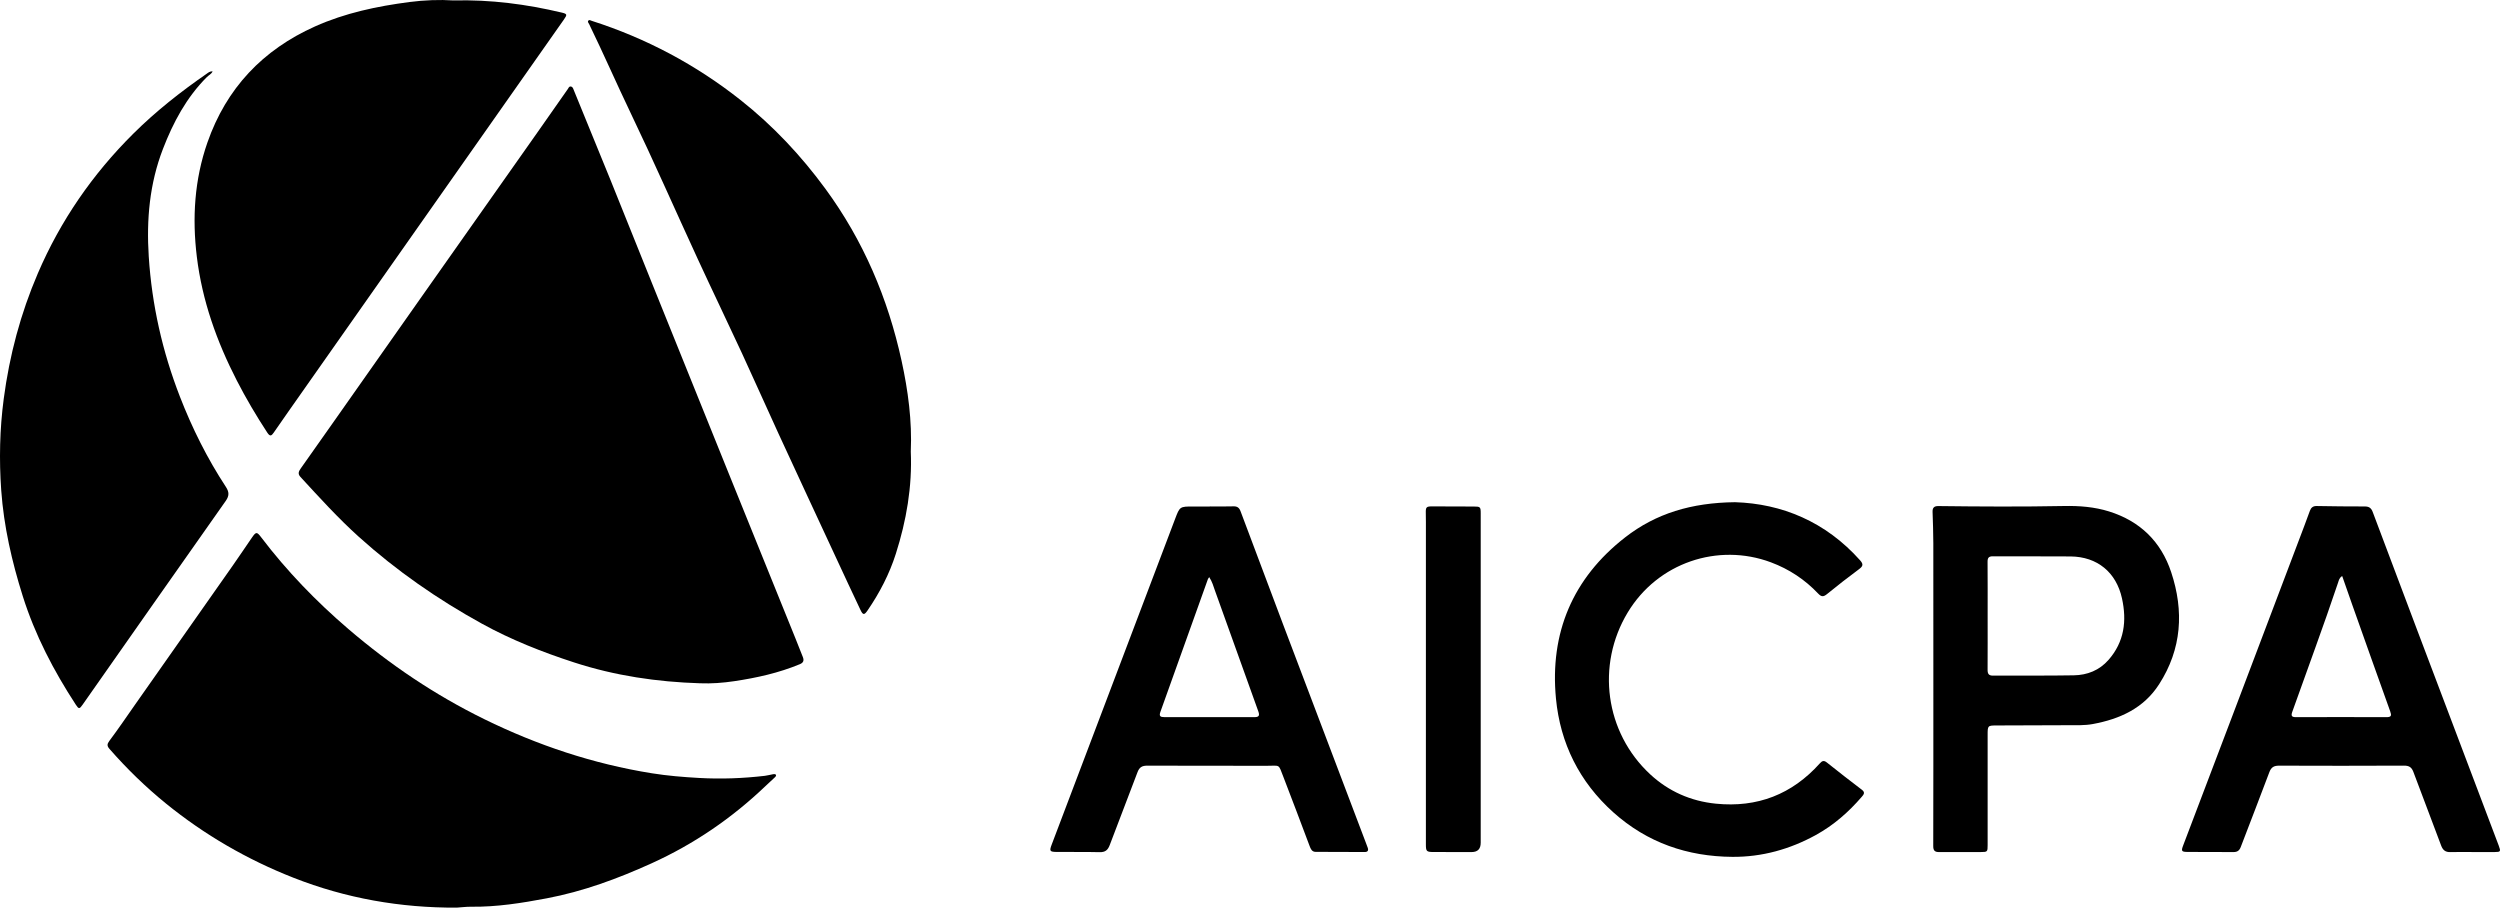
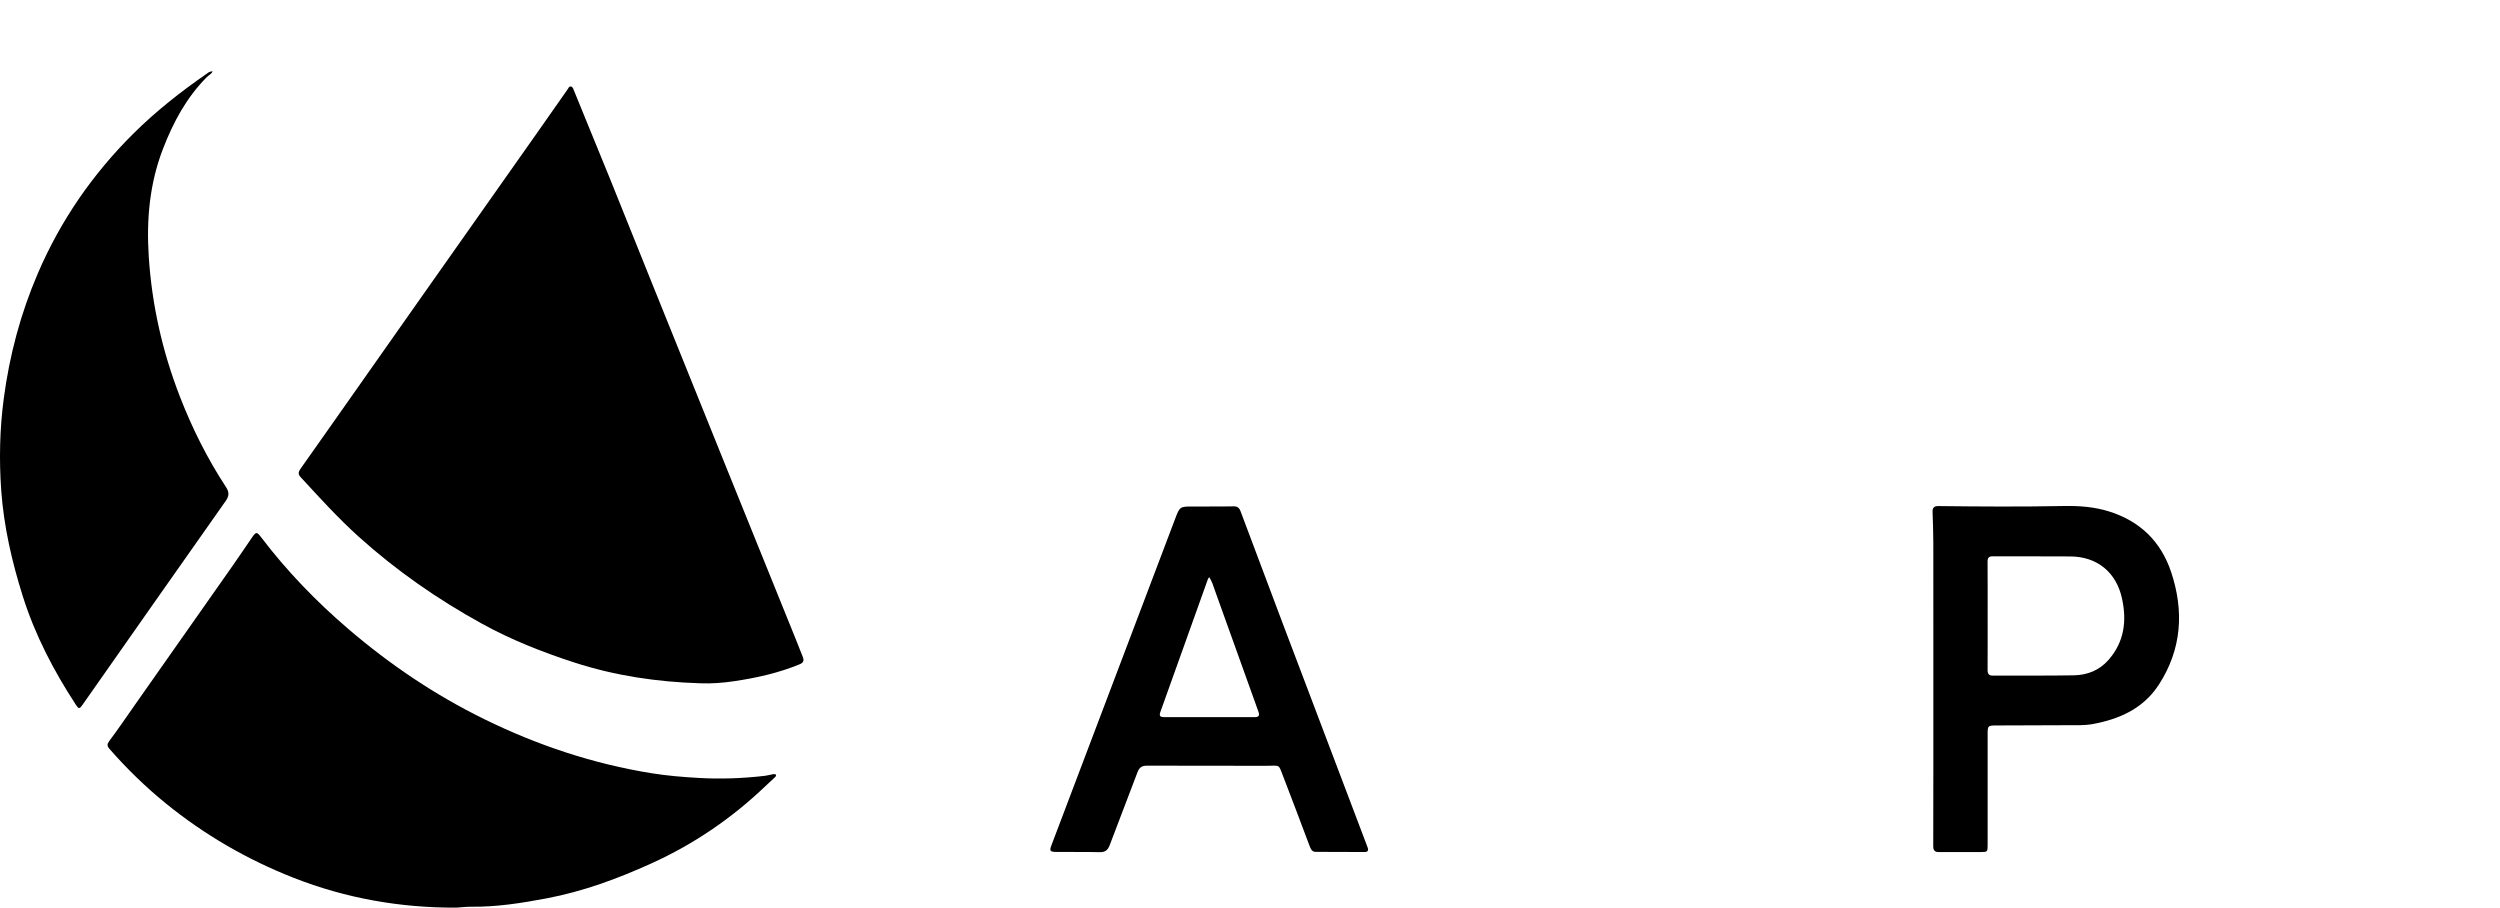
<svg xmlns="http://www.w3.org/2000/svg" id="Layer_2" viewBox="0 0 1958.561 711.061">
  <g id="Layer_1-2">
    <g id="MvcrzU.tif">
      <path d="m548.475,535.303c-33.666-1.045-66.594-5.886-98.833-16.378-24.97-8.126-49.255-17.724-72.126-30.326-34.574-19.051-66.885-41.466-96.328-67.97-16.35-14.718-31.012-30.933-45.856-47.041-2.341-2.54-1.167-4.538.34-6.677,8.682-12.319,17.386-24.622,26.058-36.947,22.404-31.839,44.778-63.7,67.195-95.53,30.695-43.584,61.424-87.143,92.124-130.723,7.956-11.293,15.856-22.625,23.784-33.938.616-.878.945-2.206,2.375-1.995,1.49.219,1.804,1.575,2.278,2.733,9.6,23.496,19.265,46.965,28.789,70.491,10.937,27.019,21.725,54.098,32.62,81.134,19.966,49.545,39.944,99.085,59.95,148.614,17.394,43.062,34.836,86.105,52.246,129.16,1.986,4.911,3.874,9.861,5.863,14.77,1.085,2.677.533,4.481-2.295,5.655-16.51,6.852-33.808,10.697-51.402,13.32-8.851,1.32-17.78,2.012-26.783,1.647Z" />
      <path d="m357.891,711.056c-44.128.244-86.852-7.244-127.917-23.386-36.292-14.267-69.725-33.611-99.98-58.188-15.952-12.958-30.668-27.279-44.214-42.767-1.994-2.28-2.02-3.729-.053-6.349,6.951-9.259,13.432-18.868,20.092-28.345,25.517-36.312,51.047-72.613,76.537-108.944,5.05-7.198,9.926-14.516,14.915-21.757,3.338-4.843,3.939-4.867,7.375-.341,20.087,26.457,43.088,50.22,68.273,71.796,32.573,27.905,67.895,51.722,106.568,70.678,41.73,20.454,85.265,34.974,131.148,42.344,12.265,1.97,24.687,2.982,37.108,3.675,17.198.96,34.353.331,51.455-1.672,2.209-.259,4.369-.912,6.569-1.284.632-.107,1.593-.109,1.93.265.693.769.009,1.575-.584,2.14-2.426,2.308-4.927,4.538-7.348,6.852-26.383,25.213-56.101,45.526-89.391,60.618-26.425,11.981-53.508,21.994-82.133,27.399-19.517,3.686-39.094,6.816-59.062,6.566-3.76-.047-7.526.452-11.289.699Z" />
-       <path d="m355.211.333c29.492-.72,57.266,2.989,84.716,9.484,4.442,1.051,4.595,1.58,1.895,5.422-36.673,52.175-73.349,104.348-110.02,156.524-35.226,50.121-70.451,100.244-105.669,150.371-3.93,5.594-7.831,11.208-11.715,16.833-1.73,2.506-2.86,3.244-5.013-.041-8.655-13.203-16.657-26.761-23.871-40.797-15.741-30.625-27.148-62.609-31.331-96.965-3.71-30.469-1.868-60.401,8.3-89.533,14.831-42.493,43.307-72.581,84.3-90.933,23.553-10.545,48.623-15.815,74.038-19.124,11.728-1.527,23.685-1.947,34.371-1.241Z" />
      <path d="m166.576,55.938c-1.028,2.154-3.077,2.995-4.489,4.408-16.015,16.04-26.399,35.499-34.439,56.354-10.476,27.174-12.979,55.273-11.113,84.229,2.444,37.927,10.666,74.394,24.381,109.733,9.617,24.78,21.433,48.473,36.017,70.722,2.715,4.142,2.726,7.053-.163,11.149-37.477,53.137-74.776,106.398-112.12,159.628-2.375,3.385-2.952,3.427-5.236-.07-17.395-26.634-31.992-54.64-41.581-85.064-8.53-27.063-14.859-54.625-16.878-82.961-1.705-23.932-1.179-47.804,1.98-71.728,4.487-33.986,13.206-66.728,26.691-98.133,17.746-41.331,42.838-77.733,74.87-109.541,17.636-17.513,36.974-32.725,57.319-46.82,1.309-.907,2.579-2.13,4.761-1.905Z" />
-       <path d="m713.532,353.74c1.191,27.617-3.458,54.176-11.715,80.115-5.056,15.883-12.716,30.621-22.155,44.398-2.56,3.737-3.593,3.714-5.567-.447-6.457-13.611-12.802-27.273-19.148-40.936-15.041-32.383-30.121-64.748-45.06-97.177-9.687-21.027-19.025-42.215-28.752-63.223-11.367-24.551-23.133-48.92-34.466-73.486-17.583-38.115-34.445-76.569-52.59-114.413-11.094-23.138-21.334-46.659-32.559-69.726-.403-.828-1.402-1.671-.629-2.636.799-.999,1.799-.166,2.684.117,42.66,13.659,81.58,34.352,116.673,62.102,25.338,20.036,47.228,43.357,66.336,69.4,29.806,40.625,49.047,85.874,59.726,134.813,5.117,23.45,8.285,47.229,7.223,71.1Z" />
      <path d="m947.807,396.748c6.151,0,12.308.153,18.452-.065,3.057-.108,4.6,1.114,5.617,3.83,11.049,29.503,22.105,59.004,33.256,88.47,21.709,57.367,43.481,114.711,65.225,172.064.395,1.043.792,2.086,1.163,3.137.752,2.128-.074,3.307-2.276,3.307-12.862-.002-25.724-.02-38.585-.127-2.896-.024-3.821-2.309-4.697-4.632-6.785-18-13.524-36.019-20.476-53.956-4.138-10.676-2.354-8.81-13.06-8.839-31.18-.086-62.36.034-93.539-.109-4.092-.019-6.262,1.183-7.743,5.152-7.112,19.068-14.626,37.987-21.747,57.051-1.505,4.029-3.602,5.678-7.968,5.572-11.179-.271-22.369-.074-33.554-.179-5.515-.052-5.868-.711-3.944-5.785,32.212-84.991,64.424-169.982,96.62-254.979,3.732-9.853,3.687-9.868,14.253-9.855,4.334.005,8.669.001,13.003.001,0-.02,0-.04 0-.059Zm-.474,55.376c-.608.931-.909,1.243-1.042,1.615-12.39,34.645-24.737,69.306-37.193,103.928-1.248,3.469.019,4.153,3.144,4.146,23.487-.048,46.975-.061,70.462.016,3.705.012,4.249-1.314,3.072-4.58-11.343-31.466-22.572-62.972-33.902-94.443-1.249-3.47-2.182-7.117-4.54-10.683Z" />
-       <path d="m1936.995,667.507c-5.734,0-11.472-.147-17.199.05-3.974.137-6.003-1.499-7.385-5.228-7.119-19.218-14.555-38.319-21.689-57.532-1.381-3.719-3.37-5.003-7.39-4.983-32.583.164-65.167.149-97.75.021-4.059-.016-6.236,1.126-7.734,5.15-7.298,19.598-14.985,39.051-22.4,58.606-1.069,2.819-2.761,3.949-5.621,3.937-12.026-.049-24.053.008-36.079-.101-4.793-.043-5.055-.746-3.377-5.151,12.85-33.747,25.66-67.509,38.457-101.276,18.775-49.542,37.532-99.091,56.289-148.64,1.53-4.042,3.01-8.102,4.493-12.161.906-2.482,2.427-3.822,5.305-3.773,12.569.215,25.141.381,37.712.347,3.331-.009,5.053,1.216,6.203,4.289,11.484,30.684,23.048,61.338,34.634,91.984,21.349,56.471,42.73,112.93,64.092,169.396,1.769,4.677,1.523,5.054-3.359,5.078-5.733.029-11.467.007-17.201.007v-.019Zm-102.065-216.216c-2.265,1.317-2.611,3.318-3.203,5.088-11.363,33.957-23.919,67.493-35.885,101.237-1.129,3.184-.527,4.233,2.916,4.221,23.617-.08,47.235-.09,70.853.007,3.817.016,4.111-1.267,2.945-4.511-10.031-27.927-19.942-55.897-29.869-83.861-2.59-7.297-5.114-14.617-7.757-22.18Z" />
-       <path d="m1514.639,538.137c0-37.514.034-75.028-.027-112.542-.013-8.222-.321-16.444-.591-24.663-.107-3.248,1.345-4.507,4.522-4.467,32.845.407,65.687.591,98.535-.045,11.876-.23,23.772.677,35.239,4.268,24.293,7.606,40.683,23.613,48.632,47.549,10.143,30.54,8.309,60.197-9.453,87.831-12.105,18.833-30.742,27.249-51.975,31.169-6.377,1.178-12.823.865-19.245.905-18.598.115-37.196.126-55.794.198-7.318.029-7.32.054-7.32,7.479 0,28.728.002,57.457.004,86.185 0,5.302-.137,5.494-5.323,5.507-10.909.027-21.819-.048-32.728.015-3.337.019-4.573-1.162-4.562-4.713.12-41.558.077-83.117.089-124.676Zm42.527-56.079c0,14.219.051,28.439-.041,42.658-.02,3.081.831,4.614,4.248,4.594,21.11-.122,42.226.121,63.331-.245,10.557-.183,19.983-3.895,27.16-12.08,12.398-14.139,14.423-30.603,10.536-48.238-4.502-20.429-19.371-32.611-40.232-32.811-20.271-.195-40.545.024-60.817-.113-3.429-.023-4.273,1.238-4.245,4.413.127,13.939.055,27.881.059,41.821Z" />
-       <path d="m1359.262,393.439c36.59,1.121,70.939,15.181,98.016,45.576,2.704,3.035,2.222,4.584-.809,6.842-8.512,6.341-16.925,12.829-25.136,19.552-2.799,2.291-4.434,2.254-6.912-.361-10.431-11.008-22.764-19.18-37.055-24.515-41.468-15.48-88.694.27-112.213,39.343-24.804,41.209-17.721,93.904,17.594,126.69,14.414,13.381,31.811,21.086,51.529,23.057,32.476,3.245,59.647-7.295,81.41-31.56,1.798-2.005,3.167-2.588,5.563-.669,9.048,7.245,18.212,14.349,27.44,21.365,2.827,2.15,1.307,3.801-.177,5.523-10.29,11.938-21.974,22.193-35.874,29.855-20.377,11.234-42.342,17.313-65.436,17.147-35.107-.252-66.666-11.013-93.252-34.851-26.684-23.926-41.607-54.17-44.963-89.081-4.938-51.371,12.989-94.269,54.189-126.36,24.074-18.751,51.964-27.175,86.086-27.555Z" />
-       <path d="m1160.023,531.848c0,42.795 0,85.589-.001,128.384q-0,7.298-7.122,7.295c-9.926-.01-19.852.019-29.777-.035-5.594-.03-6.047-.535-6.047-5.921.004-84.195.009-168.39.009-252.585,0-2.369-.032-4.739-.082-7.108-.098-4.662.43-5.18,5.258-5.159,10.764.046,21.528.107,32.292.106,5.145-0,5.476.27,5.476,5.384-.001,43.213-0,86.426-.006,129.638Z" />
+       <path d="m1514.639,538.137c0-37.514.034-75.028-.027-112.542-.013-8.222-.321-16.444-.591-24.663-.107-3.248,1.345-4.507,4.522-4.467,32.845.407,65.687.591,98.535-.045,11.876-.23,23.772.677,35.239,4.268,24.293,7.606,40.683,23.613,48.632,47.549,10.143,30.54,8.309,60.197-9.453,87.831-12.105,18.833-30.742,27.249-51.975,31.169-6.377,1.178-12.823.865-19.245.905-18.598.115-37.196.126-55.794.198-7.318.029-7.32.054-7.32,7.479 0,28.728.002,57.457.004,86.185 0,5.302-.137,5.494-5.323,5.507-10.909.027-21.819-.048-32.728.015-3.337.019-4.573-1.162-4.562-4.713.12-41.558.077-83.117.089-124.676Zm42.527-56.079c0,14.219.051,28.439-.041,42.658-.02,3.081.831,4.614,4.248,4.594,21.11-.122,42.226.121,63.331-.245,10.557-.183,19.983-3.895,27.16-12.08,12.398-14.139,14.423-30.603,10.536-48.238-4.502-20.429-19.371-32.611-40.232-32.811-20.271-.195-40.545.024-60.817-.113-3.429-.023-4.273,1.238-4.245,4.413.127,13.939.055,27.881.059,41.821" />
    </g>
  </g>
</svg>